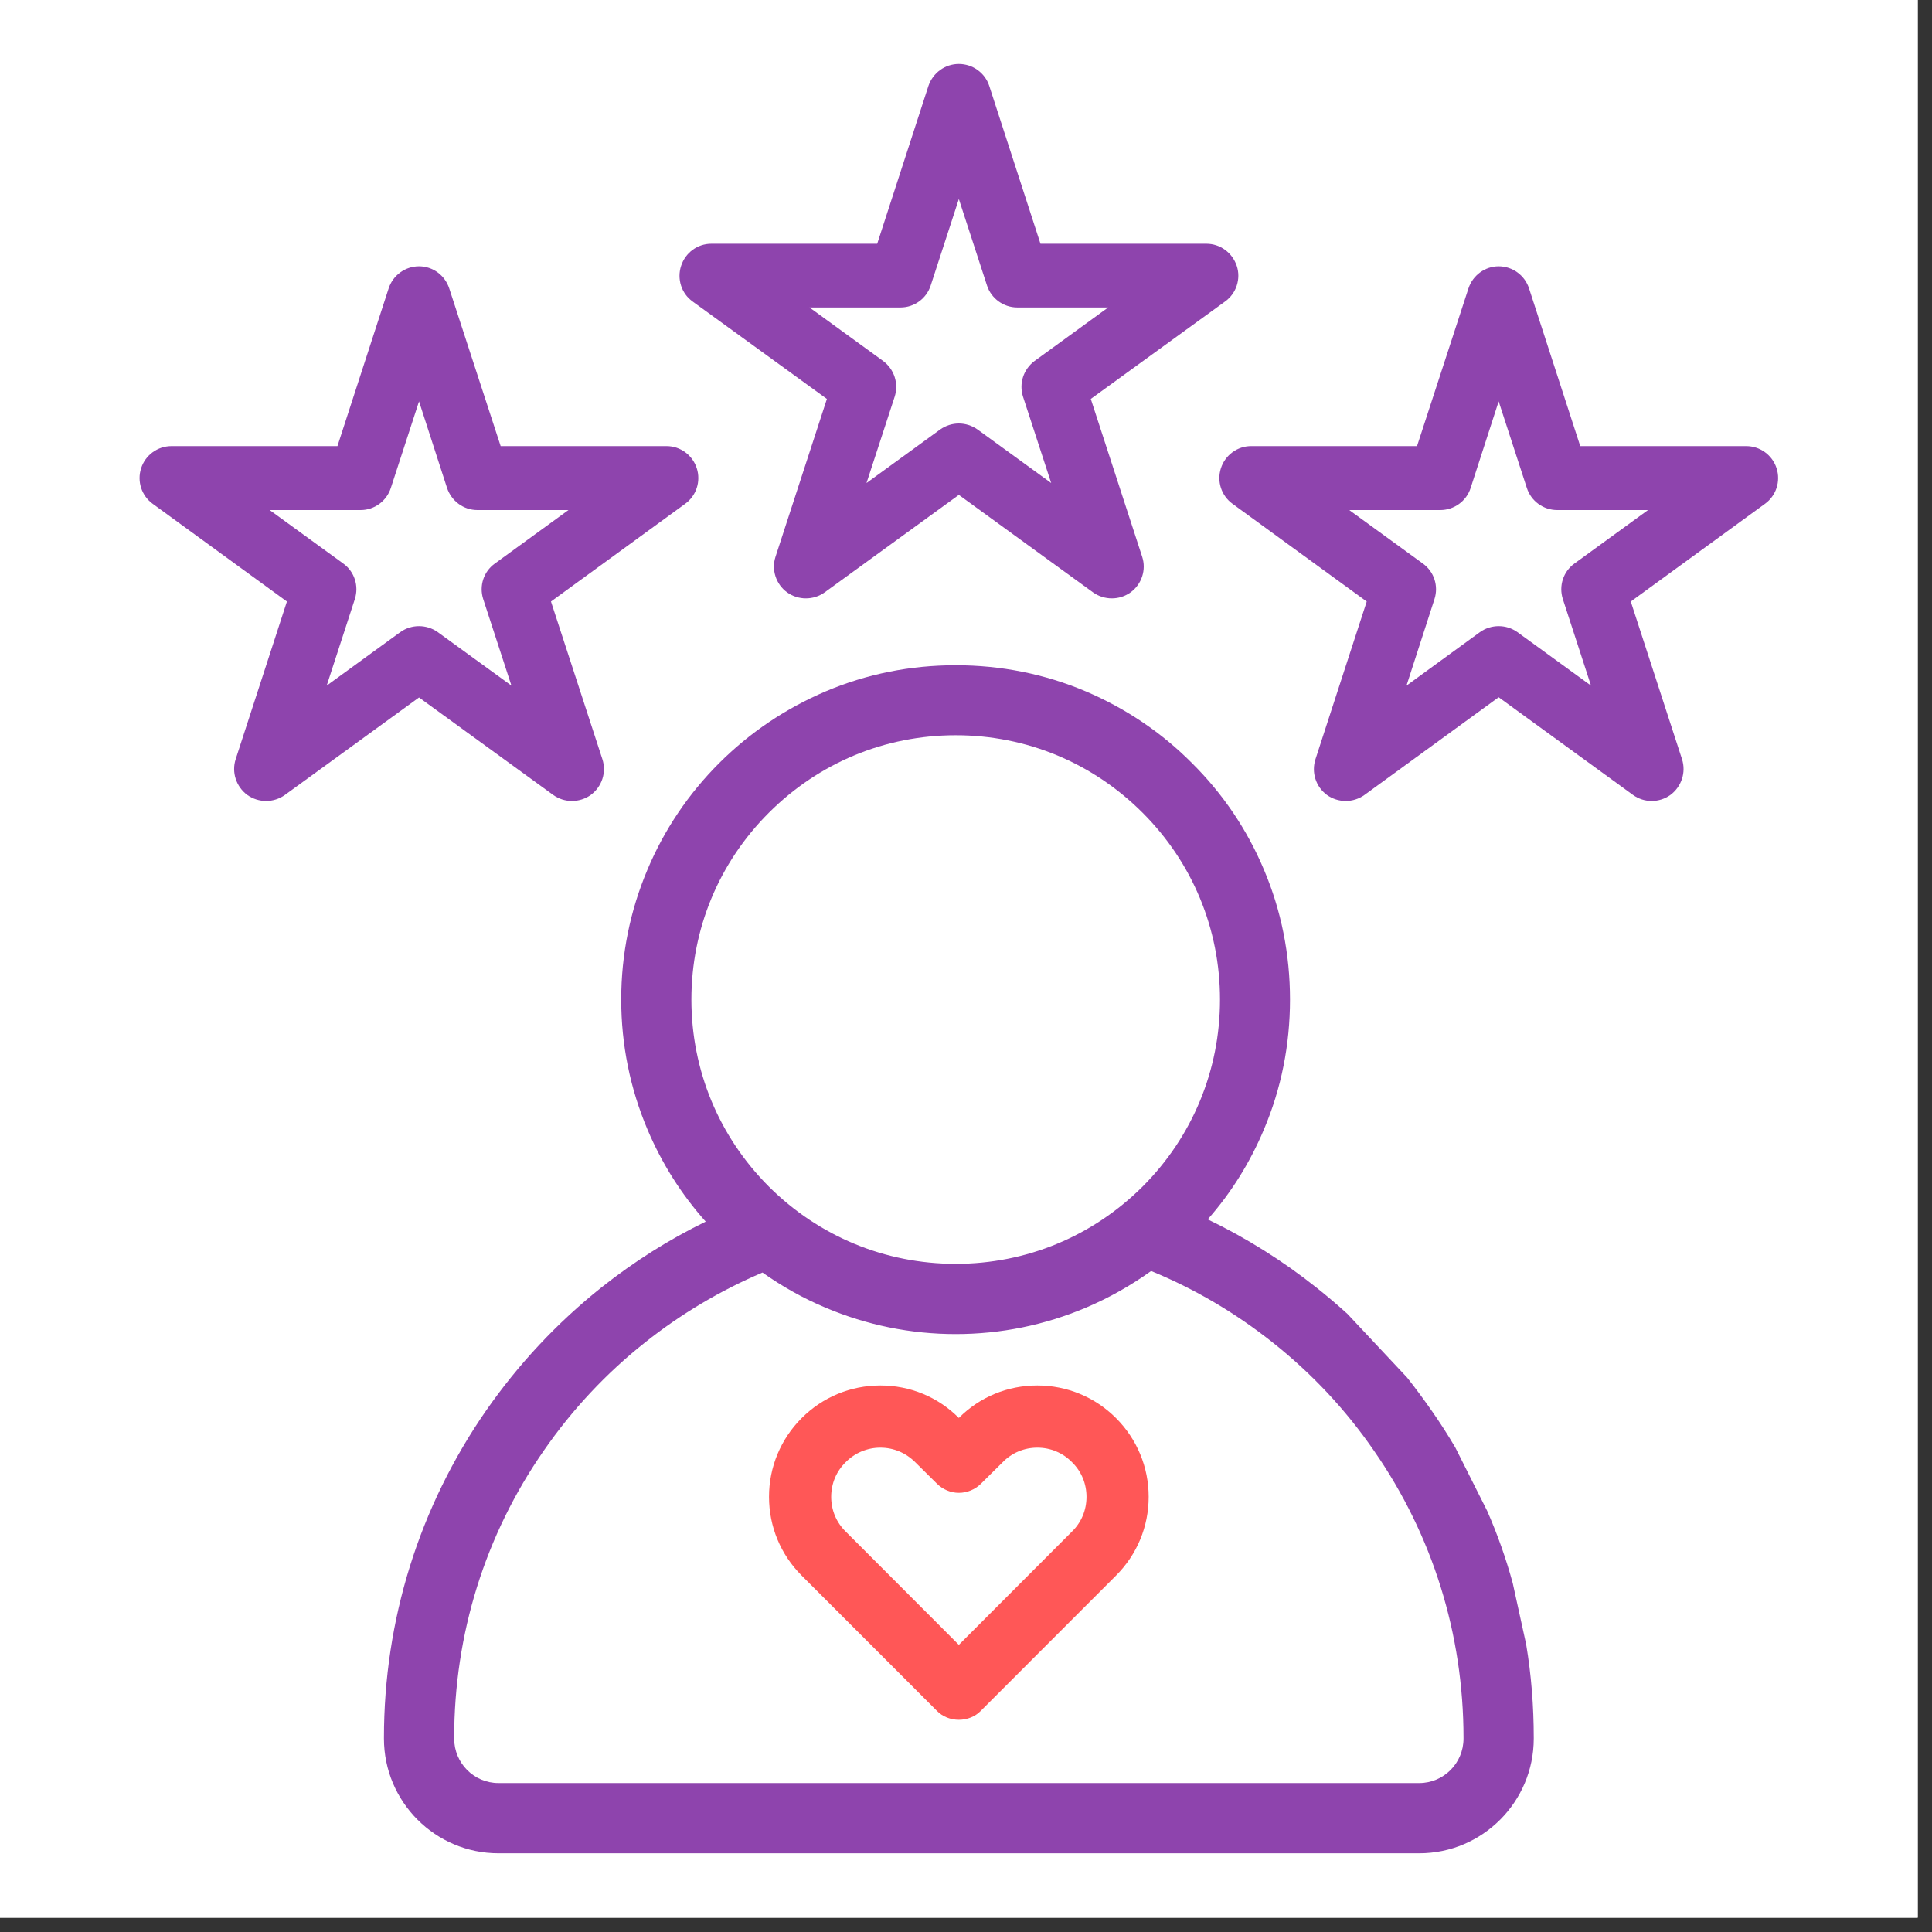
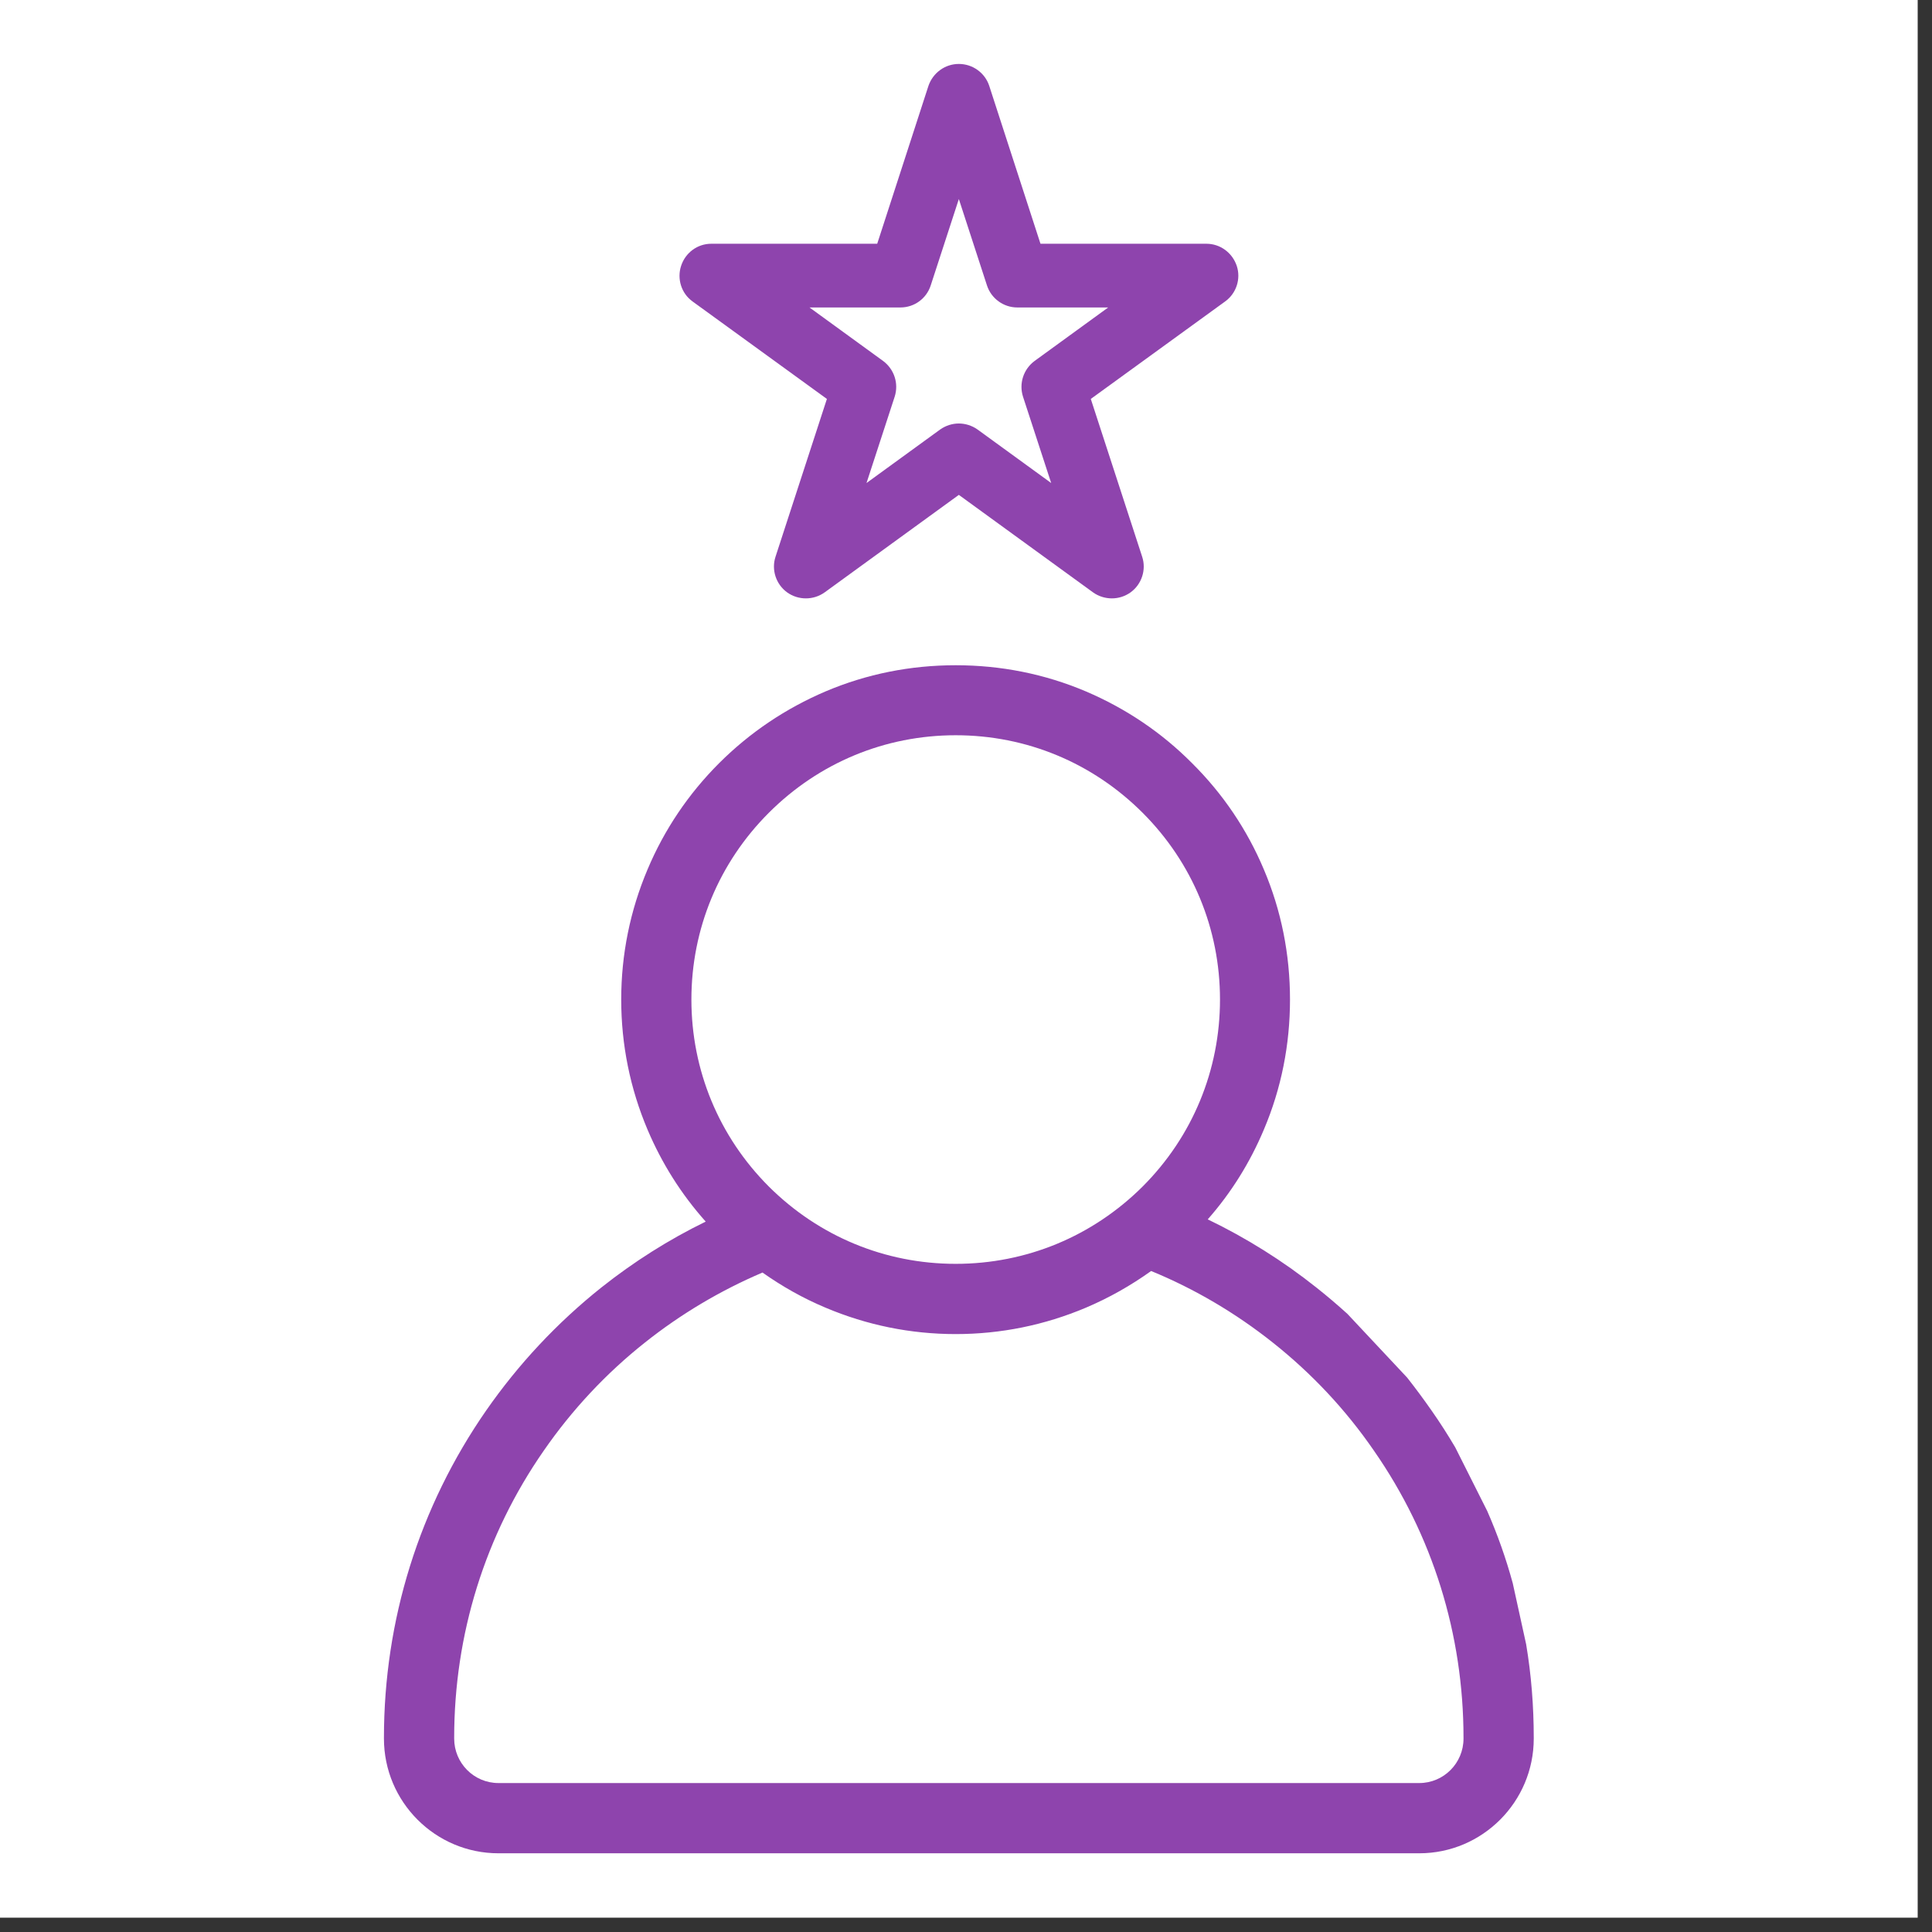
<svg xmlns="http://www.w3.org/2000/svg" width="45" zoomAndPan="magnify" viewBox="0 0 33.75 33.75" height="45" preserveAspectRatio="xMidYMid meet" version="1.0">
  <rect x="0" y="0" width="33.75" height="33.75" fill="#333333" stroke="none" />
  <defs>
    <clipPath id="a048417bdd">
      <path d="M 0 0 L 33.5 0 L 33.5 33.5 L 0 33.5 Z M 0 0 " clip-rule="nonzero" />
    </clipPath>
    <clipPath id="113c10a706">
      <path d="M 11 1.117 L 22 1.117 L 22 11 L 11 11 Z M 11 1.117 " clip-rule="nonzero" />
    </clipPath>
    <clipPath id="62e30856dd">
-       <path d="M 21 4 L 31.418 4 L 31.418 14 L 21 14 Z M 21 4 " clip-rule="nonzero" />
-     </clipPath>
+       </clipPath>
    <clipPath id="83b1da69ac">
-       <path d="M 2.383 4 L 13 4 L 13 14 L 2.383 14 Z M 2.383 4 " clip-rule="nonzero" />
-     </clipPath>
+       </clipPath>
    <clipPath id="0b8a13dd21">
      <path d="M 6 11 L 27 11 L 27 32.387 L 6 32.387 Z M 6 11 " clip-rule="nonzero" />
    </clipPath>
  </defs>
  <g clip-path="url(#a048417bdd)">
    <path fill="#ffffff" d="M 0 0 L 33.5 0 L 33.5 33.5 L 0 33.5 Z M 0 0 " fill-opacity="1" fill-rule="nonzero" />
-     <path fill="#ffffff" d="M 0 0 L 33.5 0 L 33.5 33.5 L 0 33.5 Z M 0 0 " fill-opacity="1" fill-rule="nonzero" />
  </g>
  <g clip-path="url(#113c10a706)">
    <path fill="#8e44ad" d="M 12.098 5.266 L 14.445 6.969 L 13.547 9.727 C 13.473 9.953 13.555 10.207 13.75 10.348 C 13.945 10.488 14.211 10.488 14.406 10.348 L 16.75 8.645 L 19.094 10.348 C 19.191 10.418 19.309 10.453 19.422 10.453 C 19.539 10.453 19.652 10.418 19.75 10.348 C 19.945 10.207 20.027 9.953 19.953 9.727 L 19.055 6.969 L 21.402 5.266 C 21.598 5.125 21.68 4.871 21.605 4.645 C 21.527 4.414 21.316 4.258 21.074 4.258 L 18.176 4.258 L 17.281 1.5 C 17.207 1.273 16.992 1.117 16.75 1.117 C 16.508 1.117 16.297 1.273 16.219 1.5 L 15.324 4.258 L 12.426 4.258 C 12.184 4.258 11.973 4.414 11.898 4.645 C 11.824 4.871 11.902 5.125 12.098 5.266 Z M 15.73 5.371 C 15.973 5.371 16.184 5.215 16.258 4.988 L 16.75 3.477 L 17.242 4.988 C 17.316 5.215 17.531 5.371 17.77 5.371 L 19.359 5.371 L 18.074 6.305 C 17.879 6.449 17.797 6.699 17.871 6.93 L 18.363 8.438 L 17.078 7.504 C 16.98 7.434 16.863 7.398 16.75 7.398 C 16.637 7.398 16.52 7.434 16.422 7.504 L 15.137 8.438 L 15.629 6.93 C 15.703 6.699 15.621 6.449 15.426 6.305 L 14.141 5.371 Z M 15.73 5.371 " fill-opacity="1" fill-rule="nonzero" />
  </g>
  <g clip-path="url(#62e30856dd)">
-     <path fill="#8e44ad" d="M 21.328 8.18 C 21.254 8.41 21.336 8.66 21.531 8.801 L 23.875 10.508 L 22.98 13.262 C 22.906 13.492 22.984 13.742 23.18 13.887 C 23.375 14.027 23.641 14.027 23.836 13.887 L 26.18 12.18 L 28.527 13.887 C 28.625 13.957 28.738 13.992 28.852 13.992 C 28.969 13.992 29.082 13.957 29.18 13.887 C 29.375 13.742 29.457 13.492 29.383 13.262 L 28.488 10.508 L 30.832 8.801 C 31.027 8.66 31.109 8.41 31.035 8.18 C 30.961 7.949 30.746 7.793 30.504 7.793 L 27.605 7.793 L 26.711 5.039 C 26.637 4.809 26.422 4.652 26.18 4.652 C 25.941 4.652 25.727 4.809 25.652 5.039 L 24.754 7.793 L 21.855 7.793 C 21.617 7.793 21.402 7.949 21.328 8.18 Z M 25.16 8.91 C 25.402 8.91 25.617 8.754 25.691 8.523 L 26.18 7.012 L 26.672 8.523 C 26.746 8.754 26.961 8.91 27.203 8.91 L 28.789 8.91 L 27.504 9.844 C 27.309 9.984 27.227 10.234 27.301 10.465 L 27.793 11.977 L 26.508 11.043 C 26.41 10.973 26.297 10.938 26.18 10.938 C 26.066 10.938 25.949 10.973 25.852 11.043 L 24.57 11.977 L 25.059 10.465 C 25.133 10.234 25.051 9.984 24.855 9.844 L 23.57 8.91 Z M 25.16 8.91 " fill-opacity="1" fill-rule="nonzero" />
-   </g>
+     </g>
  <g clip-path="url(#83b1da69ac)">
    <path fill="#8e44ad" d="M 9.664 13.887 C 9.762 13.957 9.875 13.992 9.992 13.992 C 10.105 13.992 10.223 13.957 10.32 13.887 C 10.516 13.742 10.598 13.492 10.523 13.262 L 9.625 10.508 L 11.969 8.801 C 12.164 8.66 12.246 8.41 12.172 8.18 C 12.098 7.949 11.883 7.793 11.645 7.793 L 8.746 7.793 L 7.848 5.039 C 7.773 4.809 7.562 4.652 7.32 4.652 C 7.078 4.652 6.863 4.809 6.789 5.039 L 5.895 7.793 L 2.996 7.793 C 2.754 7.793 2.539 7.949 2.465 8.18 C 2.391 8.41 2.473 8.66 2.668 8.801 L 5.012 10.508 L 4.117 13.262 C 4.043 13.492 4.125 13.742 4.32 13.887 C 4.516 14.027 4.781 14.027 4.977 13.887 L 7.32 12.184 Z M 5.707 11.977 L 6.199 10.465 C 6.273 10.234 6.191 9.984 5.996 9.844 L 4.711 8.91 L 6.301 8.91 C 6.539 8.91 6.754 8.754 6.828 8.523 L 7.32 7.012 L 7.809 8.523 C 7.887 8.754 8.098 8.91 8.34 8.91 L 9.93 8.91 L 8.645 9.844 C 8.449 9.984 8.367 10.234 8.441 10.465 L 8.934 11.977 L 7.648 11.043 C 7.551 10.973 7.434 10.938 7.32 10.938 C 7.203 10.938 7.09 10.973 6.992 11.043 Z M 5.707 11.977 " fill-opacity="1" fill-rule="nonzero" />
  </g>
  <g clip-path="url(#0b8a13dd21)">
    <path fill="#8e44ad" d="M 25.008 24.641 C 24.871 24.445 24.73 24.254 24.582 24.066 L 23.539 22.953 C 23.363 22.793 23.184 22.641 22.996 22.492 C 22.406 22.023 21.77 21.625 21.098 21.301 C 21.508 20.836 21.836 20.309 22.078 19.734 C 22.383 19.016 22.535 18.25 22.535 17.461 C 22.535 16.672 22.383 15.906 22.078 15.188 C 21.785 14.492 21.363 13.867 20.824 13.332 C 20.289 12.793 19.664 12.375 18.969 12.078 C 18.25 11.773 17.484 11.621 16.695 11.621 C 15.906 11.621 15.141 11.773 14.422 12.078 C 13.727 12.375 13.102 12.793 12.562 13.332 C 12.027 13.867 11.605 14.492 11.312 15.188 C 11.008 15.906 10.852 16.672 10.852 17.461 C 10.852 18.25 11.008 19.016 11.312 19.734 C 11.562 20.324 11.902 20.863 12.328 21.34 C 11.68 21.656 11.07 22.043 10.504 22.492 C 9.73 23.109 9.055 23.832 8.492 24.641 C 7.324 26.324 6.707 28.301 6.707 30.359 L 6.707 30.371 C 6.707 31.477 7.605 32.375 8.707 32.375 L 24.793 32.375 C 25.895 32.375 26.793 31.477 26.793 30.371 L 26.793 30.359 C 26.793 29.805 26.75 29.258 26.66 28.723 L 26.426 27.656 C 26.309 27.227 26.16 26.805 25.98 26.395 L 25.422 25.285 C 25.293 25.066 25.156 24.852 25.008 24.641 Z M 12.078 17.461 C 12.078 16.227 12.559 15.07 13.43 14.199 C 14.305 13.324 15.461 12.844 16.695 12.844 C 17.93 12.844 19.086 13.324 19.961 14.199 C 20.832 15.07 21.312 16.227 21.312 17.461 C 21.312 18.695 20.832 19.855 19.961 20.727 C 19.086 21.598 17.93 22.078 16.695 22.078 C 15.461 22.078 14.305 21.598 13.43 20.727 C 12.559 19.855 12.078 18.695 12.078 17.461 Z M 25.566 30.371 C 25.566 30.801 25.219 31.148 24.793 31.148 L 8.707 31.148 C 8.281 31.148 7.934 30.801 7.934 30.371 L 7.934 30.359 C 7.934 28.551 8.473 26.816 9.5 25.34 C 9.992 24.629 10.586 23.992 11.266 23.453 C 11.895 22.953 12.586 22.543 13.32 22.23 C 13.664 22.473 14.031 22.68 14.422 22.844 C 15.141 23.148 15.906 23.305 16.695 23.305 C 17.484 23.305 18.25 23.148 18.969 22.844 C 19.375 22.672 19.754 22.457 20.109 22.203 C 20.871 22.516 21.586 22.938 22.234 23.453 C 22.914 23.992 23.508 24.625 24 25.34 C 25.027 26.816 25.566 28.551 25.566 30.359 Z M 25.566 30.371 " fill-opacity="1" fill-rule="nonzero" />
  </g>
-   <path fill="#ff5757" d="M 19.496 24.773 C 19.129 24.406 18.641 24.203 18.121 24.203 C 17.602 24.203 17.117 24.402 16.75 24.77 C 16.383 24.402 15.898 24.203 15.379 24.203 C 14.859 24.203 14.371 24.406 14.004 24.773 C 13.637 25.141 13.434 25.629 13.434 26.148 C 13.434 26.668 13.637 27.156 14.004 27.523 L 16.367 29.887 C 16.465 29.988 16.605 30.043 16.75 30.043 C 16.895 30.043 17.035 29.988 17.133 29.887 L 19.496 27.523 C 19.863 27.156 20.066 26.668 20.066 26.148 C 20.066 25.629 19.863 25.141 19.496 24.773 Z M 18.98 26.148 C 18.98 26.379 18.891 26.594 18.727 26.754 L 16.75 28.734 L 14.773 26.754 C 14.609 26.594 14.52 26.379 14.52 26.148 C 14.52 25.918 14.609 25.703 14.773 25.543 C 14.934 25.379 15.152 25.289 15.379 25.289 C 15.609 25.289 15.824 25.379 15.988 25.543 L 16.367 25.918 C 16.469 26.02 16.609 26.078 16.75 26.078 C 16.895 26.078 17.035 26.02 17.137 25.918 L 17.516 25.543 C 17.676 25.379 17.891 25.289 18.121 25.289 C 18.352 25.289 18.566 25.379 18.727 25.543 C 18.891 25.703 18.98 25.918 18.98 26.148 Z M 18.98 26.148 " fill-opacity="1" fill-rule="nonzero" />
</svg>